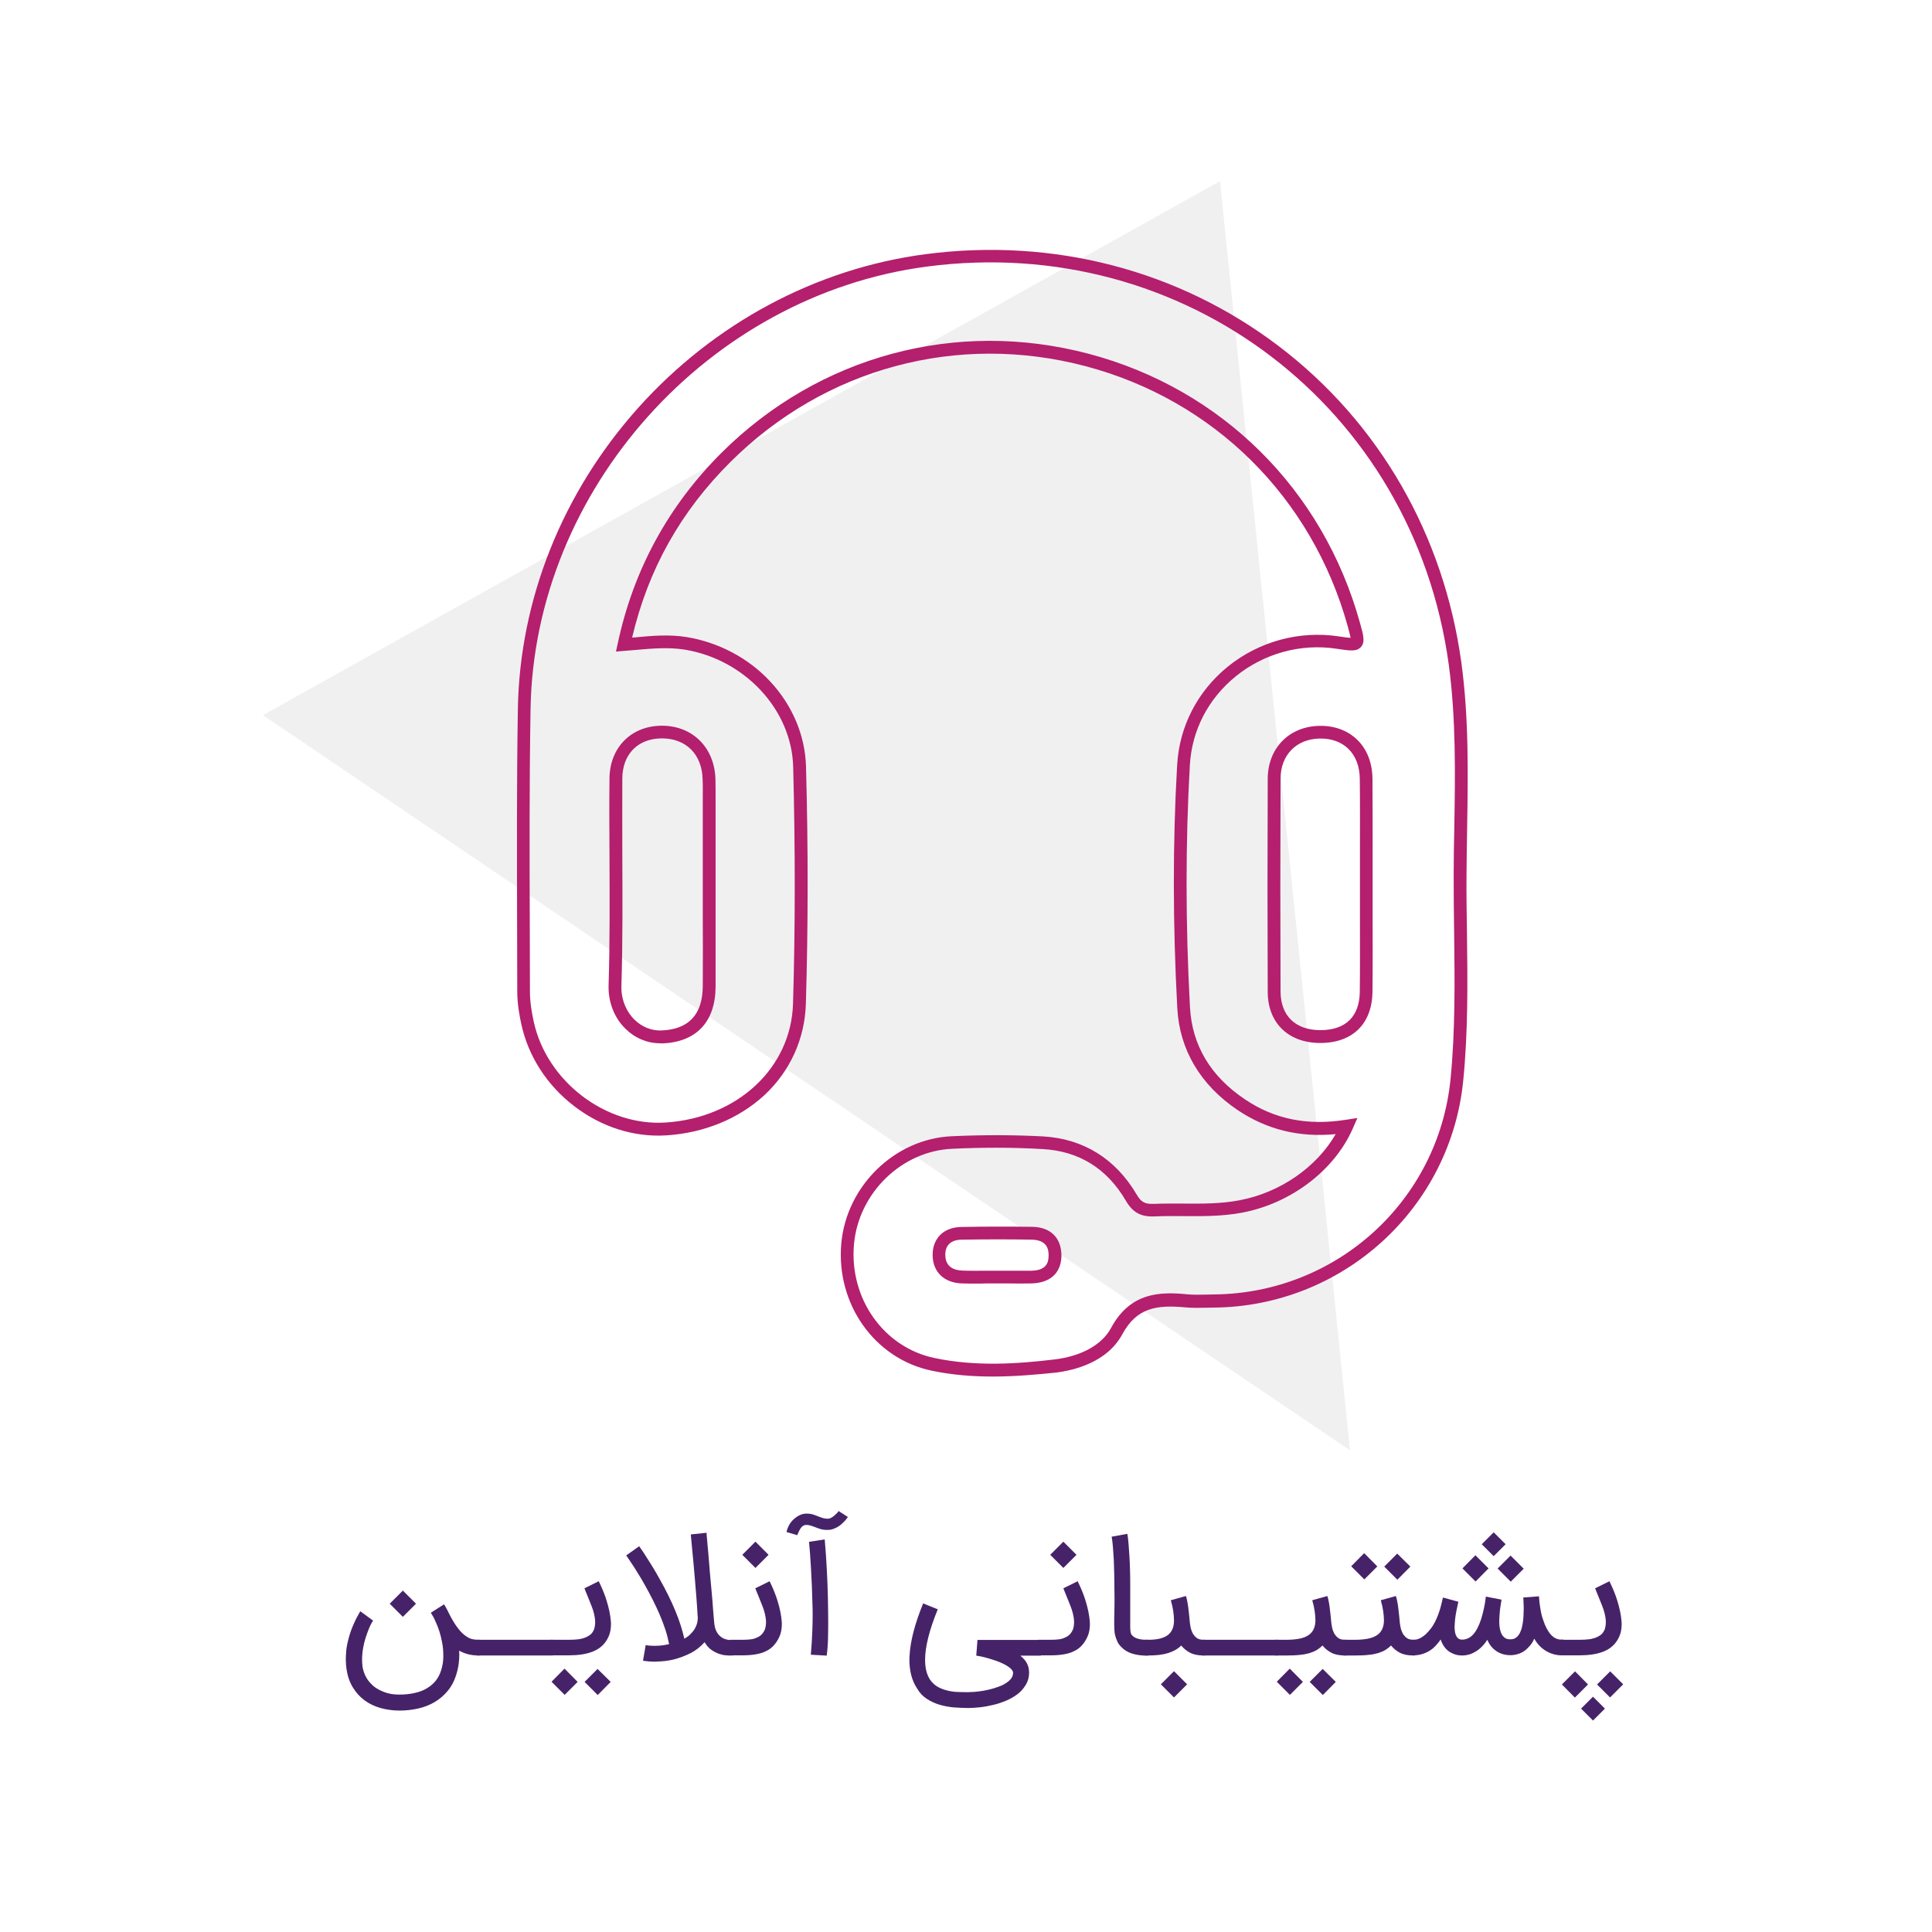
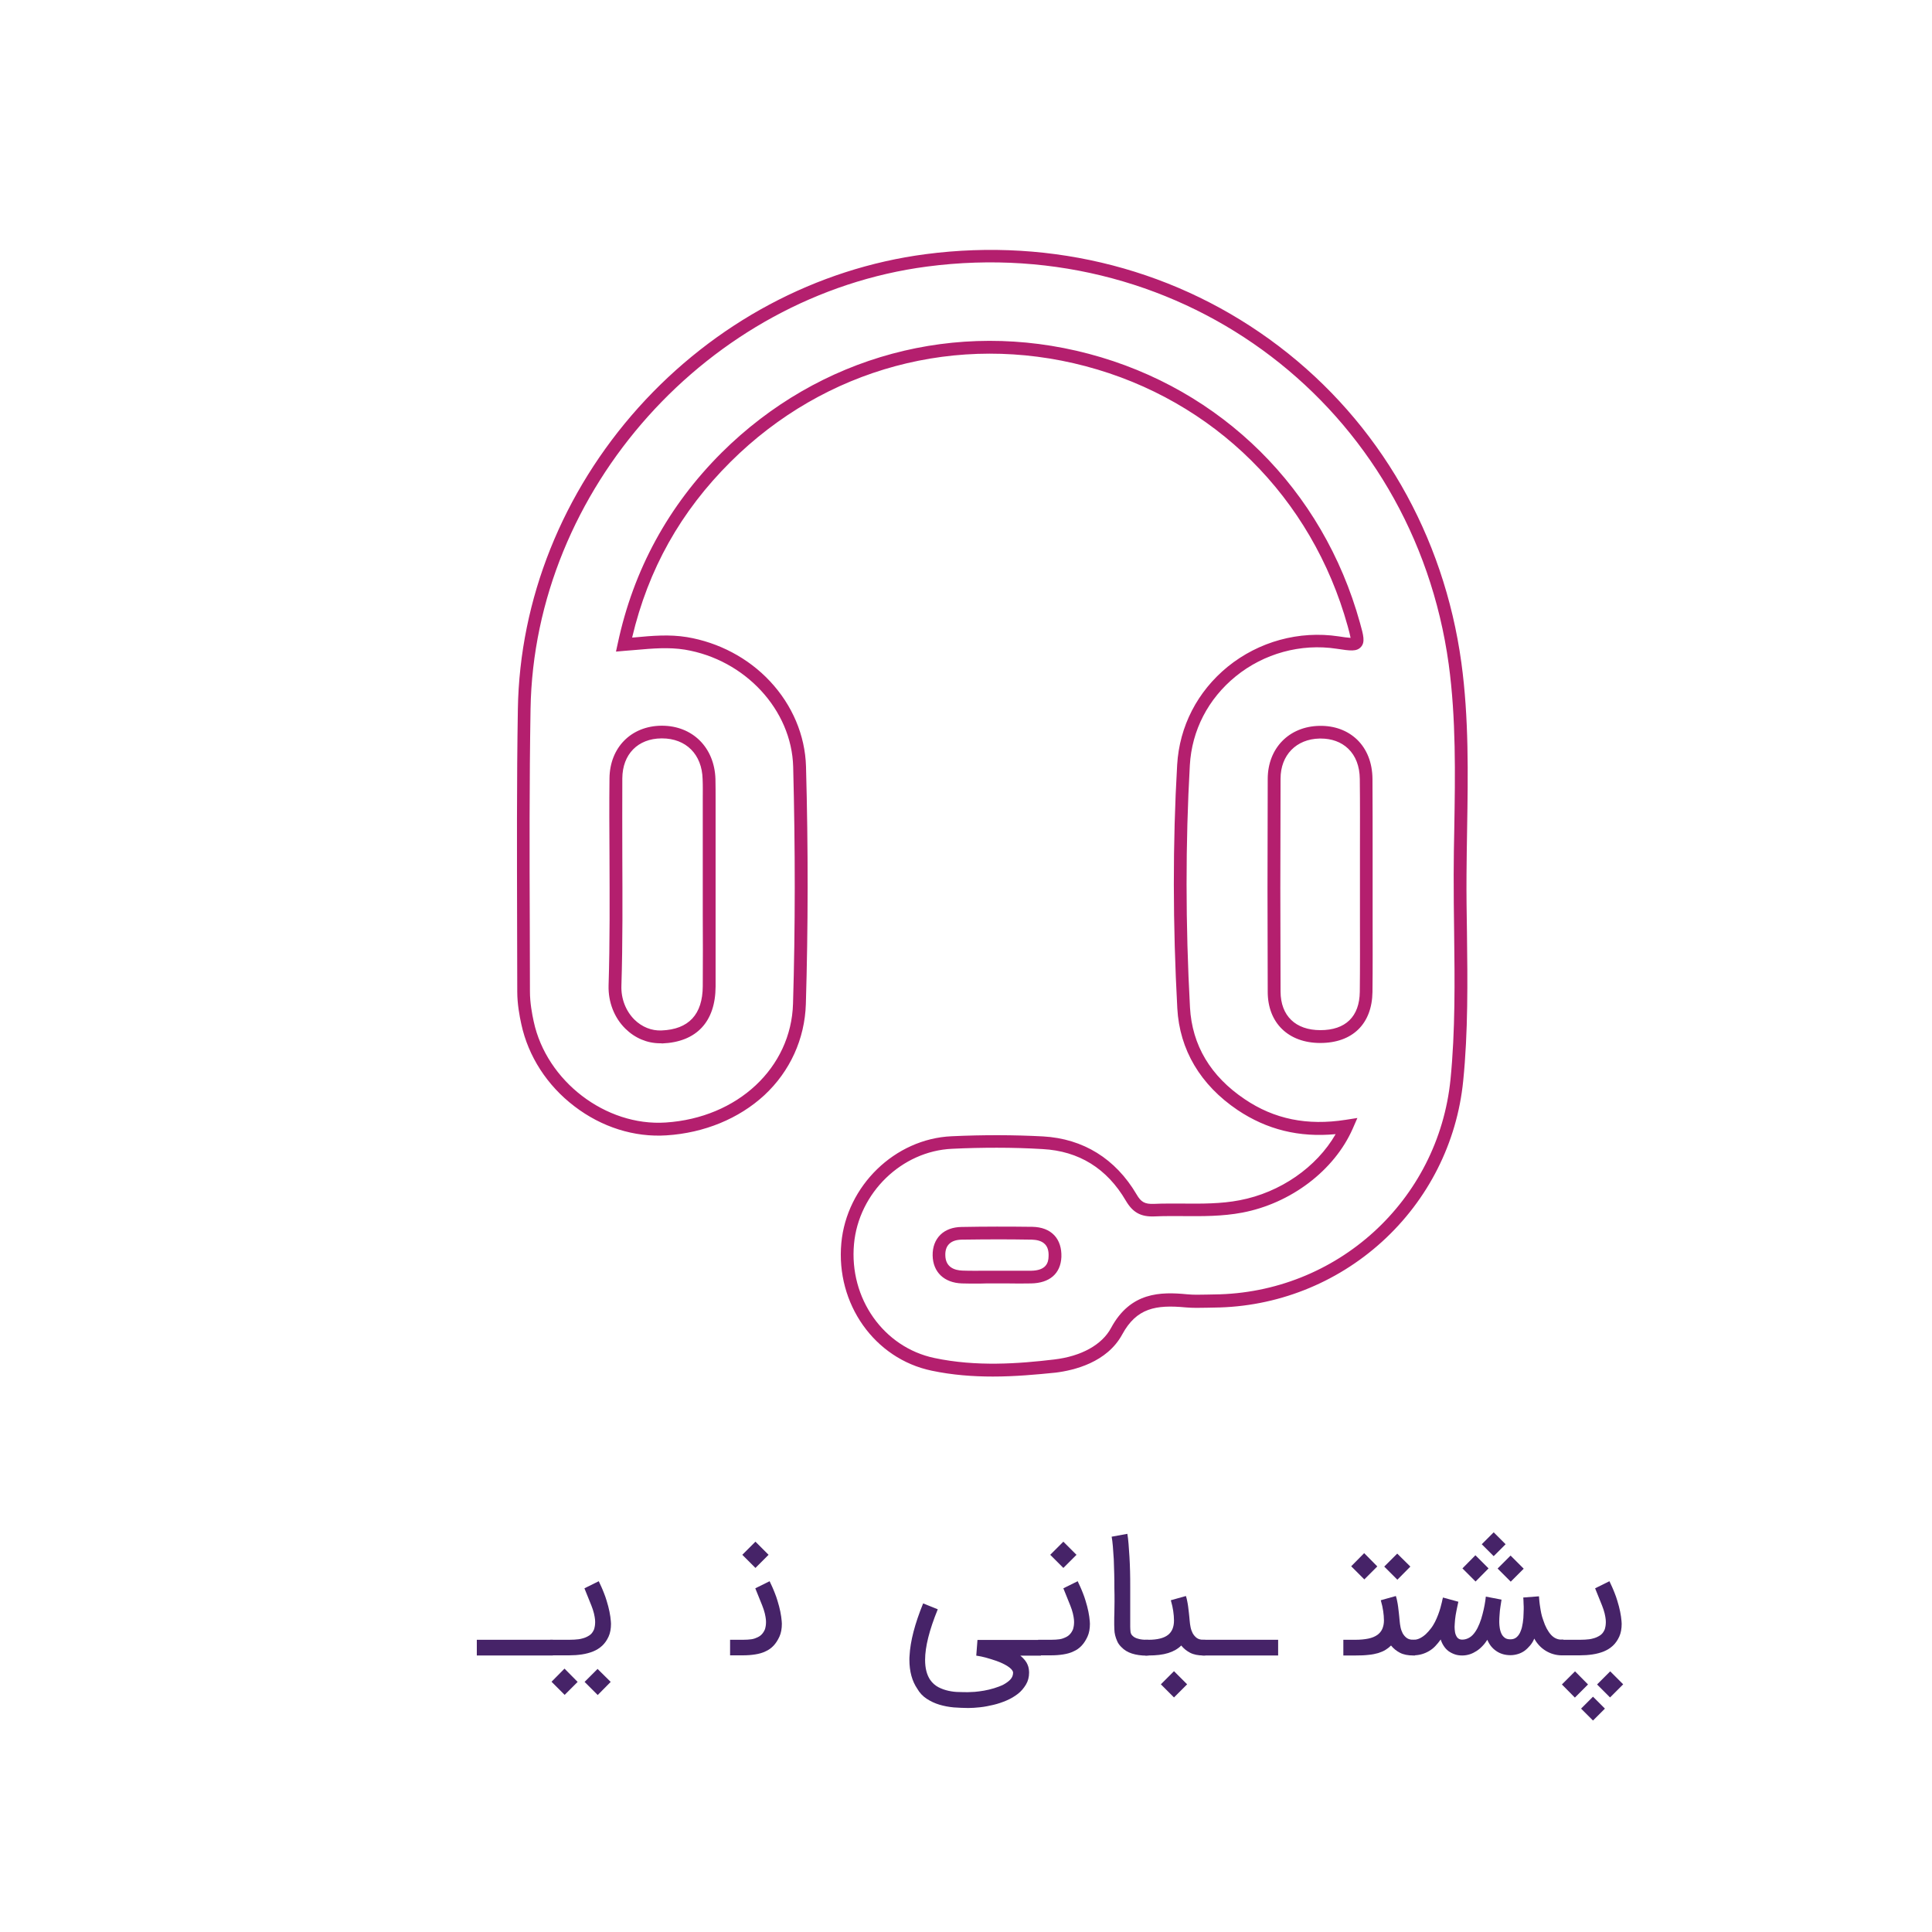
<svg xmlns="http://www.w3.org/2000/svg" version="1.1" id="Layer_1" x="0px" y="0px" viewBox="0 0 128 128" style="enable-background:new 0 0 128 128;" xml:space="preserve">
  <style type="text/css">
	.st0{opacity:0.3;fill:#CCCCCC;}
	.st1{fill:#462368;}
	.st2{fill:#B41F6E;}
</style>
-   <polygon class="st0" points="17.42,47.38 80.83,12 89.44,96.09 " />
  <g>
-     <path class="st1" d="M22.96,110.6c-0.03-0.22-0.05-0.45-0.05-0.67c0-0.13,0.01-0.32,0.03-0.57c0.02-0.24,0.08-0.53,0.17-0.86   s0.2-0.64,0.34-0.94c0.13-0.3,0.27-0.56,0.42-0.81l0.85,0.62c-0.05,0.06-0.1,0.16-0.16,0.27c-0.06,0.12-0.12,0.26-0.18,0.42   c-0.06,0.16-0.12,0.33-0.18,0.52c-0.06,0.19-0.1,0.39-0.14,0.59c-0.04,0.21-0.06,0.42-0.07,0.63c0,0.06,0,0.12,0,0.18   c0,0.16,0.01,0.31,0.03,0.45c0.01,0.09,0.04,0.2,0.08,0.33c0.04,0.13,0.1,0.26,0.18,0.4c0.08,0.14,0.18,0.27,0.31,0.4   c0.12,0.13,0.27,0.25,0.45,0.35c0.18,0.1,0.38,0.19,0.62,0.26c0.24,0.07,0.5,0.1,0.81,0.1c0.38,0,0.72-0.04,1.02-0.11   c0.31-0.07,0.57-0.17,0.8-0.31c0.23-0.14,0.42-0.3,0.58-0.5c0.16-0.2,0.27-0.42,0.35-0.67c0.1-0.31,0.15-0.61,0.15-0.92v-0.06   c0-0.29-0.02-0.57-0.07-0.84c-0.05-0.27-0.11-0.53-0.19-0.78c-0.08-0.25-0.17-0.46-0.25-0.64c-0.08-0.18-0.15-0.33-0.22-0.43   c-0.06-0.1-0.09-0.16-0.1-0.16l0.88-0.56c0.01,0.02,0.05,0.09,0.13,0.22c0.07,0.13,0.16,0.3,0.26,0.51   c0.19,0.37,0.38,0.66,0.55,0.88c0.17,0.22,0.34,0.38,0.5,0.49c0.16,0.11,0.3,0.18,0.44,0.21s0.27,0.04,0.4,0.04h0.12v1.04H31.7   c-0.48,0-0.91-0.11-1.28-0.32c0,0.08,0.01,0.16,0.01,0.24c0,0.19-0.01,0.4-0.04,0.63c-0.03,0.23-0.09,0.49-0.18,0.78   c-0.13,0.4-0.32,0.75-0.57,1.04c-0.24,0.29-0.53,0.53-0.85,0.72c-0.32,0.19-0.68,0.33-1.07,0.42c-0.39,0.09-0.81,0.14-1.24,0.14   c-0.45,0-0.88-0.06-1.27-0.17s-0.75-0.28-1.06-0.51c-0.31-0.23-0.56-0.51-0.77-0.85S23.03,111.06,22.96,110.6z M27.56,106.25   l-0.87,0.87l-0.87-0.87l0.87-0.87L27.56,106.25z" />
    <path class="st1" d="M36.63,108.64v1.04h-5.04v-1.04H36.63z" />
    <path class="st1" d="M36.42,108.64h1.03c0.21,0,0.41,0,0.6-0.01c0.19-0.01,0.38-0.03,0.54-0.08c0.17-0.04,0.31-0.11,0.44-0.19   c0.13-0.08,0.23-0.2,0.3-0.35c0.04-0.07,0.06-0.17,0.08-0.28c0.01-0.07,0.02-0.15,0.02-0.24c0-0.05,0-0.12-0.01-0.21   c-0.01-0.09-0.03-0.22-0.07-0.39c-0.04-0.17-0.1-0.34-0.17-0.52l-0.46-1.14l0.95-0.47c0,0,0.02,0.04,0.05,0.11   c0.03,0.07,0.07,0.16,0.13,0.28c0.05,0.12,0.11,0.25,0.17,0.41c0.06,0.15,0.12,0.32,0.17,0.49c0.16,0.51,0.25,0.97,0.28,1.36   c0,0.06,0.01,0.11,0.01,0.17c0,0.32-0.05,0.61-0.16,0.85c-0.11,0.24-0.25,0.44-0.42,0.6s-0.38,0.29-0.6,0.38s-0.48,0.16-0.75,0.2   s-0.55,0.06-0.84,0.06h-1.26V108.64z M38.27,111.43l-0.86,0.86l-0.87-0.87l0.86-0.87L38.27,111.43z M40.46,111.43l-0.86,0.87   l-0.87-0.87l0.86-0.86L40.46,111.43z" />
-     <path class="st1" d="M48.57,108.64v1.04h-0.32c-0.04,0-0.12-0.01-0.24-0.02c-0.12-0.01-0.25-0.05-0.41-0.1   c-0.15-0.06-0.31-0.14-0.48-0.26c-0.17-0.12-0.31-0.29-0.44-0.5c-0.27,0.3-0.57,0.54-0.92,0.72s-0.74,0.33-1.19,0.44   c-0.32,0.07-0.65,0.11-0.98,0.12c-0.07,0-0.14,0.01-0.21,0.01c-0.26,0-0.52-0.02-0.78-0.06l0.18-1.04   c0.18,0.04,0.37,0.05,0.58,0.05c0.05,0,0.16,0,0.32-0.01s0.38-0.04,0.65-0.1c-0.06-0.31-0.14-0.64-0.25-0.97   c-0.11-0.34-0.24-0.67-0.38-1c-0.14-0.33-0.3-0.66-0.46-0.98c-0.16-0.32-0.33-0.63-0.49-0.92c-0.16-0.29-0.32-0.56-0.47-0.8   c-0.15-0.24-0.28-0.46-0.4-0.63c-0.12-0.18-0.21-0.32-0.28-0.42c-0.07-0.1-0.11-0.15-0.11-0.16l0.86-0.61   c0,0.01,0.04,0.07,0.12,0.18s0.18,0.26,0.3,0.45s0.27,0.42,0.43,0.68s0.33,0.55,0.5,0.86c0.43,0.76,0.78,1.47,1.05,2.13   c0.27,0.65,0.46,1.26,0.59,1.83c0.14-0.08,0.27-0.17,0.38-0.28s0.21-0.22,0.29-0.35c0.08-0.13,0.14-0.27,0.18-0.42   c0.02-0.1,0.04-0.2,0.04-0.3c0-0.05,0-0.11-0.01-0.16c-0.02-0.39-0.05-0.79-0.08-1.2c-0.03-0.42-0.07-0.82-0.1-1.22   c-0.04-0.4-0.07-0.78-0.1-1.14c-0.03-0.36-0.06-0.67-0.09-0.94c-0.03-0.27-0.05-0.49-0.06-0.65c-0.02-0.16-0.02-0.24-0.02-0.25   l1.04-0.11c0,0.01,0,0.06,0.01,0.17c0.01,0.11,0.02,0.26,0.04,0.44c0.02,0.19,0.03,0.41,0.06,0.67c0.02,0.26,0.04,0.53,0.07,0.83   c0.02,0.3,0.05,0.61,0.08,0.94c0.03,0.33,0.06,0.66,0.09,0.99c0.03,0.33,0.06,0.67,0.08,1s0.06,0.64,0.08,0.94   c0.02,0.2,0.06,0.37,0.13,0.52c0.07,0.14,0.15,0.26,0.26,0.35c0.1,0.09,0.22,0.16,0.35,0.2c0.13,0.04,0.27,0.06,0.42,0.06H48.57z" />
    <path class="st1" d="M48.35,108.64h0.62c0.21,0,0.4,0,0.57-0.01s0.33-0.03,0.47-0.08s0.27-0.11,0.37-0.19s0.2-0.2,0.27-0.35   c0.04-0.07,0.06-0.17,0.08-0.28c0.01-0.07,0.02-0.15,0.02-0.24c0-0.05,0-0.12-0.01-0.21c-0.01-0.09-0.03-0.22-0.07-0.39   c-0.04-0.17-0.1-0.34-0.17-0.52l-0.46-1.14l0.95-0.47c0,0,0.02,0.04,0.05,0.11c0.03,0.07,0.07,0.16,0.13,0.28   c0.05,0.12,0.11,0.25,0.17,0.41c0.06,0.15,0.12,0.32,0.17,0.49c0.16,0.51,0.25,0.97,0.28,1.36c0,0.06,0.01,0.11,0.01,0.17   c0,0.32-0.05,0.61-0.16,0.85c-0.11,0.24-0.24,0.44-0.39,0.6s-0.33,0.29-0.54,0.38c-0.2,0.1-0.43,0.16-0.68,0.2   c-0.25,0.04-0.52,0.06-0.81,0.06h-0.85V108.64z M50.92,103.01l-0.87,0.87l-0.87-0.87l0.87-0.87L50.92,103.01z" />
-     <path class="st1" d="M52.11,101.5c0.03-0.16,0.09-0.31,0.17-0.46c0.08-0.15,0.19-0.28,0.31-0.39s0.25-0.2,0.4-0.27   c0.15-0.07,0.29-0.1,0.45-0.1c0.16,0,0.3,0.02,0.43,0.06c0.12,0.04,0.24,0.08,0.35,0.13c0.1,0.04,0.19,0.07,0.28,0.1   c0.09,0.03,0.2,0.04,0.31,0.05h0.02c0.08,0,0.16-0.02,0.23-0.06s0.15-0.09,0.22-0.15c0.07-0.06,0.13-0.12,0.18-0.17   s0.08-0.1,0.1-0.13l0.61,0.39c0,0.01-0.02,0.03-0.05,0.08c-0.03,0.05-0.08,0.1-0.14,0.17c-0.06,0.07-0.13,0.13-0.21,0.21   s-0.17,0.14-0.27,0.2c-0.1,0.06-0.21,0.11-0.33,0.15c-0.11,0.04-0.23,0.05-0.35,0.05h-0.03c-0.16,0-0.31-0.02-0.44-0.06   c-0.13-0.04-0.25-0.08-0.37-0.13s-0.22-0.08-0.33-0.11c-0.07-0.02-0.14-0.03-0.21-0.03c-0.04,0-0.07,0-0.11,0.01   c-0.06,0.01-0.12,0.04-0.18,0.09c-0.06,0.06-0.11,0.12-0.15,0.19s-0.08,0.15-0.11,0.22s-0.05,0.13-0.07,0.17L52.11,101.5z    M54.64,101.99c0.06,0.71,0.11,1.39,0.14,2.02s0.06,1.24,0.07,1.81c0.01,0.59,0.02,1.12,0.02,1.59c0,0.28,0,0.65-0.01,1.09   c-0.01,0.44-0.04,0.84-0.09,1.19l-1.05-0.06c0.05-0.55,0.08-1.1,0.1-1.64c0.01-0.3,0.02-0.6,0.02-0.9c0-0.24,0-0.48-0.01-0.72   c-0.02-0.93-0.06-1.75-0.1-2.45c-0.04-0.7-0.08-1.29-0.13-1.77L54.64,101.99z" />
    <path class="st1" d="M64.15,113.16c-0.31,0-0.63-0.02-0.96-0.04c-0.33-0.03-0.65-0.09-0.95-0.18c-0.3-0.09-0.58-0.22-0.84-0.39   s-0.47-0.39-0.63-0.67c-0.34-0.5-0.52-1.14-0.52-1.92c0-0.08,0-0.17,0.01-0.26c0.05-0.97,0.35-2.12,0.9-3.47l0.97,0.39   c-0.56,1.37-0.84,2.49-0.84,3.35c0,0.55,0.11,0.99,0.34,1.33c0.15,0.21,0.33,0.37,0.54,0.48s0.44,0.19,0.67,0.24   c0.23,0.05,0.46,0.08,0.69,0.08c0.23,0.01,0.43,0.01,0.61,0.01c0.1,0,0.25-0.01,0.44-0.02c0.19-0.02,0.39-0.04,0.61-0.08   s0.44-0.09,0.67-0.16c0.23-0.07,0.44-0.15,0.62-0.24c0.18-0.1,0.34-0.21,0.46-0.34c0.12-0.13,0.18-0.28,0.18-0.46   c0-0.04-0.02-0.09-0.06-0.15c-0.04-0.06-0.1-0.12-0.19-0.19c-0.09-0.07-0.2-0.14-0.34-0.21c-0.14-0.07-0.31-0.15-0.51-0.22   c-0.12-0.04-0.25-0.08-0.37-0.12c-0.12-0.04-0.24-0.07-0.34-0.1c-0.11-0.03-0.2-0.05-0.29-0.07c-0.09-0.02-0.16-0.03-0.22-0.04   l-0.12-0.02l0.08-1.04h4.2v1.04H67.6c0.12,0.1,0.22,0.2,0.3,0.3c0.08,0.1,0.14,0.2,0.18,0.3s0.07,0.19,0.08,0.28   c0.01,0.09,0.02,0.17,0.02,0.24c0,0.3-0.07,0.57-0.21,0.8c-0.14,0.23-0.31,0.44-0.53,0.61c-0.22,0.17-0.47,0.32-0.75,0.44   c-0.28,0.12-0.57,0.22-0.87,0.29c-0.3,0.07-0.59,0.13-0.88,0.16C64.65,113.14,64.39,113.16,64.15,113.16z" />
    <path class="st1" d="M68.76,108.64h0.62c0.21,0,0.4,0,0.57-0.01s0.33-0.03,0.47-0.08s0.27-0.11,0.37-0.19s0.2-0.2,0.27-0.35   c0.04-0.07,0.06-0.17,0.08-0.28c0.01-0.07,0.02-0.15,0.02-0.24c0-0.05,0-0.12-0.01-0.21c-0.01-0.09-0.03-0.22-0.07-0.39   c-0.04-0.17-0.1-0.34-0.17-0.52l-0.46-1.14l0.95-0.47c0,0,0.02,0.04,0.05,0.11c0.03,0.07,0.07,0.16,0.13,0.28   c0.05,0.12,0.11,0.25,0.17,0.41c0.06,0.15,0.12,0.32,0.17,0.49c0.16,0.51,0.25,0.97,0.28,1.36c0,0.06,0.01,0.11,0.01,0.17   c0,0.32-0.05,0.61-0.16,0.85c-0.11,0.24-0.24,0.44-0.39,0.6s-0.33,0.29-0.54,0.38c-0.2,0.1-0.43,0.16-0.68,0.2   c-0.25,0.04-0.52,0.06-0.81,0.06h-0.85V108.64z M71.32,103.01l-0.87,0.87l-0.87-0.87l0.87-0.87L71.32,103.01z" />
    <path class="st1" d="M75.99,109.69c-0.39,0-0.72-0.05-1-0.14s-0.51-0.23-0.7-0.43c-0.12-0.12-0.21-0.24-0.27-0.38   c-0.06-0.14-0.11-0.27-0.14-0.4s-0.05-0.26-0.05-0.38c0-0.12-0.01-0.22-0.01-0.31c0-0.03,0-0.11,0-0.25c0-0.14,0-0.32,0.01-0.54   c0-0.22,0.01-0.47,0.01-0.76c0-0.28,0-0.58-0.01-0.89c0-0.31,0-0.62-0.01-0.95c-0.01-0.33-0.02-0.65-0.03-0.96   c-0.02-0.31-0.04-0.59-0.06-0.85c-0.02-0.26-0.05-0.47-0.08-0.64l1.04-0.19c0.03,0.18,0.06,0.4,0.08,0.67s0.04,0.55,0.06,0.86   s0.03,0.63,0.04,0.97c0.01,0.34,0.01,0.66,0.01,0.98v2.67c0,0.12,0.01,0.23,0.02,0.34c0.01,0.1,0.06,0.2,0.14,0.27   c0.08,0.08,0.2,0.15,0.36,0.19c0.16,0.05,0.35,0.07,0.58,0.07h0.11v1.04H75.99z" />
    <path class="st1" d="M79.85,108.64v1.04h-0.11c-0.36,0-0.66-0.06-0.89-0.18s-0.43-0.28-0.59-0.48c-0.22,0.22-0.51,0.39-0.87,0.5   c-0.35,0.11-0.79,0.16-1.31,0.16h-0.2v-1.04h0.2c0.6,0,1.03-0.11,1.3-0.32s0.4-0.53,0.4-0.96c0-0.2-0.02-0.41-0.05-0.62   s-0.08-0.45-0.16-0.72l1-0.28c0.04,0.12,0.07,0.24,0.09,0.36s0.05,0.24,0.06,0.36c0.02,0.13,0.03,0.27,0.05,0.42   c0.02,0.15,0.03,0.32,0.05,0.51c0.01,0.13,0.03,0.27,0.06,0.42s0.08,0.28,0.14,0.4c0.07,0.12,0.16,0.23,0.27,0.31   s0.26,0.12,0.44,0.12H79.85z M78.65,111.59l-0.87,0.87l-0.87-0.87l0.87-0.87L78.65,111.59z" />
    <path class="st1" d="M84.68,108.64v1.04h-5.04v-1.04H84.68z" />
-     <path class="st1" d="M89.21,108.64v1.04H89.1c-0.36,0-0.66-0.06-0.89-0.18s-0.43-0.28-0.59-0.48c-0.11,0.11-0.24,0.21-0.37,0.29   c-0.13,0.08-0.29,0.15-0.48,0.21c-0.18,0.05-0.4,0.1-0.65,0.12c-0.25,0.03-0.54,0.04-0.87,0.04h-0.79v-1.04h0.79   c0.34,0,0.63-0.03,0.87-0.08c0.24-0.05,0.43-0.13,0.59-0.24c0.15-0.11,0.26-0.24,0.33-0.4s0.11-0.35,0.11-0.56   c0-0.2-0.02-0.41-0.05-0.62c-0.03-0.21-0.08-0.45-0.16-0.72l1-0.28c0.04,0.12,0.07,0.24,0.09,0.36c0.02,0.12,0.05,0.24,0.06,0.36   c0.02,0.13,0.03,0.27,0.05,0.42s0.03,0.32,0.05,0.51c0.01,0.13,0.03,0.27,0.06,0.42c0.03,0.15,0.08,0.28,0.14,0.4   c0.07,0.12,0.16,0.23,0.27,0.31s0.26,0.12,0.44,0.12H89.21z M86.32,111.43l-0.86,0.86l-0.87-0.87l0.86-0.87L86.32,111.43z    M88.5,111.43l-0.86,0.87l-0.87-0.87l0.86-0.86L88.5,111.43z" />
    <path class="st1" d="M93.75,108.64v1.04h-0.11c-0.36,0-0.66-0.06-0.89-0.18s-0.43-0.28-0.59-0.48c-0.11,0.11-0.24,0.21-0.37,0.29   c-0.13,0.08-0.29,0.15-0.48,0.21c-0.18,0.05-0.4,0.1-0.65,0.12c-0.25,0.03-0.54,0.04-0.87,0.04H89v-1.04h0.79   c0.34,0,0.63-0.03,0.87-0.08c0.24-0.05,0.43-0.13,0.59-0.24c0.15-0.11,0.26-0.24,0.33-0.4s0.11-0.35,0.11-0.56   c0-0.2-0.02-0.41-0.05-0.62c-0.03-0.21-0.08-0.45-0.16-0.72l1-0.28c0.04,0.12,0.07,0.24,0.09,0.36c0.02,0.12,0.05,0.24,0.06,0.36   c0.02,0.13,0.03,0.27,0.05,0.42s0.03,0.32,0.05,0.51c0.01,0.13,0.03,0.27,0.06,0.42c0.03,0.15,0.08,0.28,0.14,0.4   c0.07,0.12,0.16,0.23,0.27,0.31s0.26,0.12,0.44,0.12H93.75z M91.25,103.78l-0.86,0.86l-0.87-0.87l0.86-0.87L91.25,103.78z    M93.44,103.79l-0.86,0.87l-0.87-0.87l0.86-0.86L93.44,103.79z" />
    <path class="st1" d="M93.53,108.64h0.11c0.15,0,0.29-0.03,0.43-0.1s0.27-0.16,0.39-0.27s0.23-0.24,0.34-0.38s0.19-0.28,0.27-0.43   c0.08-0.16,0.15-0.32,0.21-0.48s0.11-0.31,0.15-0.45c0.04-0.14,0.07-0.27,0.1-0.39c0.02-0.12,0.05-0.22,0.07-0.3l1.02,0.28   c-0.02,0.09-0.05,0.21-0.08,0.37s-0.07,0.33-0.1,0.52c-0.03,0.19-0.05,0.38-0.06,0.57c0,0.07-0.01,0.14-0.01,0.2   c0,0.11,0.01,0.24,0.03,0.36s0.07,0.24,0.14,0.34c0.08,0.1,0.19,0.15,0.33,0.15c0.18,0,0.34-0.05,0.49-0.14s0.27-0.22,0.38-0.38   c0.11-0.16,0.2-0.34,0.28-0.54s0.15-0.41,0.2-0.62c0.06-0.21,0.1-0.42,0.14-0.62s0.06-0.39,0.08-0.55l1.04,0.2   c-0.02,0.12-0.04,0.27-0.07,0.45c-0.03,0.18-0.05,0.36-0.06,0.56c-0.01,0.14-0.02,0.28-0.02,0.42c0,0.06,0,0.15,0.01,0.27   c0.01,0.12,0.03,0.26,0.08,0.42c0.05,0.15,0.12,0.28,0.23,0.37c0.1,0.1,0.24,0.14,0.42,0.14c0.17,0,0.31-0.05,0.42-0.15   c0.11-0.1,0.2-0.23,0.26-0.4c0.07-0.16,0.11-0.35,0.14-0.55s0.05-0.41,0.05-0.61c0-0.1,0.01-0.2,0.01-0.3c0-0.1,0-0.22-0.01-0.36   c0-0.14-0.01-0.27-0.02-0.4l1.04-0.08c0.01,0.12,0.02,0.24,0.03,0.35c0.01,0.12,0.03,0.24,0.05,0.37c0.02,0.13,0.04,0.26,0.07,0.4   c0.03,0.14,0.07,0.29,0.13,0.45c0.14,0.44,0.32,0.76,0.52,0.98s0.44,0.32,0.69,0.32h0.13v1.04h-0.13c-0.18,0-0.37-0.03-0.54-0.08   c-0.18-0.05-0.35-0.13-0.5-0.22c-0.16-0.1-0.3-0.21-0.43-0.35s-0.24-0.29-0.33-0.46c-0.07,0.17-0.16,0.32-0.27,0.45   s-0.23,0.25-0.36,0.35c-0.14,0.1-0.28,0.17-0.44,0.22s-0.33,0.08-0.51,0.08c-0.35,0-0.67-0.09-0.93-0.27   c-0.27-0.18-0.47-0.43-0.6-0.75c-0.1,0.15-0.2,0.29-0.32,0.41c-0.12,0.13-0.25,0.24-0.39,0.33c-0.14,0.09-0.29,0.17-0.45,0.22   c-0.16,0.05-0.32,0.08-0.5,0.08c-0.17,0-0.33-0.02-0.48-0.07s-0.29-0.12-0.42-0.21c-0.12-0.09-0.23-0.2-0.32-0.34   c-0.09-0.13-0.16-0.28-0.21-0.44c-0.11,0.16-0.23,0.3-0.35,0.43c-0.12,0.13-0.26,0.24-0.41,0.33c-0.15,0.09-0.31,0.16-0.48,0.21   c-0.17,0.05-0.36,0.08-0.57,0.08h-0.11V108.64z M96.89,103.91l0.86-0.87l0.87,0.87l-0.86,0.87L96.89,103.91z M98.17,102.31   l0.79-0.79l0.79,0.79l-0.79,0.79L98.17,102.31z M99.22,103.92l0.86-0.86l0.87,0.87l-0.86,0.86L99.22,103.92z" />
    <path class="st1" d="M103.38,108.64h1.03c0.21,0,0.41,0,0.6-0.01c0.19-0.01,0.38-0.03,0.54-0.08c0.17-0.04,0.31-0.11,0.44-0.19   c0.13-0.08,0.23-0.2,0.3-0.35c0.04-0.07,0.06-0.17,0.08-0.28c0.01-0.07,0.02-0.15,0.02-0.24c0-0.05,0-0.12-0.01-0.21   c-0.01-0.09-0.03-0.22-0.07-0.39c-0.04-0.17-0.1-0.34-0.17-0.52l-0.46-1.14l0.95-0.47c0,0,0.02,0.04,0.05,0.11   c0.03,0.07,0.07,0.16,0.13,0.28c0.05,0.12,0.11,0.25,0.17,0.41c0.06,0.15,0.12,0.32,0.17,0.49c0.16,0.51,0.25,0.97,0.28,1.36   c0,0.06,0.01,0.11,0.01,0.17c0,0.32-0.05,0.61-0.16,0.85c-0.11,0.24-0.25,0.44-0.42,0.6s-0.38,0.29-0.6,0.38s-0.48,0.16-0.75,0.2   s-0.55,0.06-0.84,0.06h-1.26V108.64z M104.35,110.73l0.86,0.87l-0.87,0.87l-0.86-0.87L104.35,110.73z M105.54,112.41l0.79,0.79   l-0.79,0.79l-0.79-0.79L105.54,112.41z M106.68,110.73l0.86,0.86l-0.87,0.87l-0.86-0.86L106.68,110.73z" />
  </g>
  <path class="st2" d="M65.78,91.2c-1.32,0-2.69-0.1-4.06-0.39c-3.78-0.79-6.35-4.43-5.98-8.45c0.35-3.8,3.55-6.91,7.3-7.08  c2.13-0.1,4.17-0.09,6.06,0.01c2.67,0.15,4.81,1.48,6.2,3.84c0.3,0.52,0.55,0.65,1.15,0.63c0.64-0.03,1.29-0.02,1.91-0.02  c1.25,0.01,2.53,0.02,3.77-0.22c2.69-0.51,5.1-2.19,6.36-4.38c-2.43,0.23-4.56-0.3-6.5-1.6c-2.46-1.66-3.84-3.99-3.99-6.73  c-0.3-5.54-0.31-10.97-0.01-16.14c0.15-2.55,1.34-4.86,3.35-6.5c2.06-1.67,4.73-2.4,7.34-2.01c0.3,0.05,0.62,0.09,0.8,0.1  c-0.03-0.18-0.11-0.48-0.19-0.77c-2.37-8.54-8.86-14.98-17.37-17.23c-8.48-2.24-17.26,0.12-23.51,6.33  c-3.32,3.3-5.46,7.12-6.53,11.65c0.05,0,0.1-0.01,0.16-0.01c1.18-0.11,2.3-0.21,3.47-0.02c2.1,0.35,4.06,1.38,5.5,2.92  c1.48,1.58,2.33,3.58,2.39,5.65c0.15,5.43,0.14,10.72-0.01,15.74c-0.07,2.31-1.05,4.46-2.75,6.04c-1.68,1.55-3.98,2.5-6.48,2.66  c-2.13,0.14-4.3-0.54-6.11-1.93c-1.81-1.38-3.05-3.31-3.51-5.43c-0.12-0.54-0.27-1.35-0.27-2.16c0-1.43-0.01-2.86-0.01-4.29  c-0.01-4.73-0.03-9.63,0.05-14.44c0.12-7.27,2.96-14.36,7.99-19.97c5.03-5.6,11.78-9.21,19.02-10.16c8.47-1.11,16.78,1.06,23.41,6.1  c6.64,5.05,10.93,12.5,12.09,20.97c0.5,3.66,0.44,7.4,0.38,11.02c-0.02,1-0.03,2.03-0.04,3.04c-0.01,1.27,0.01,2.57,0.03,3.82  c0.04,3.22,0.08,6.55-0.25,9.83c-0.41,4.09-2.32,7.87-5.38,10.65c-3.05,2.77-7,4.32-11.11,4.36c-0.16,0-0.33,0.01-0.5,0.01  c-0.45,0.01-0.92,0.02-1.38-0.02c-2-0.19-3.27,0.04-4.22,1.79c-1.01,1.86-3.2,2.38-4.41,2.53C68.65,91.07,67.25,91.2,65.78,91.2z   M66.04,76.04c-0.96,0-1.95,0.02-2.96,0.07c-3.34,0.15-6.19,2.92-6.5,6.31c-0.33,3.6,1.96,6.84,5.32,7.55  c2.78,0.59,5.58,0.38,7.94,0.1c1.79-0.21,3.17-0.97,3.77-2.09c1.29-2.39,3.28-2.4,5.04-2.23c0.41,0.04,0.83,0.03,1.28,0.02  c0.17,0,0.34-0.01,0.51-0.01c8.12-0.08,14.85-6.2,15.66-14.25c0.32-3.23,0.28-6.54,0.24-9.74c-0.02-1.26-0.03-2.55-0.03-3.83  c0-1.02,0.02-2.05,0.04-3.05c0.06-3.59,0.12-7.29-0.37-10.89C93.64,27,78.47,15.42,61.42,17.66c-14.49,1.9-26.03,14.78-26.27,29.31  c-0.08,4.81-0.07,9.7-0.05,14.43c0,1.43,0.01,2.86,0.01,4.3c0,0.73,0.14,1.48,0.25,1.98c0.85,3.95,4.77,6.95,8.74,6.69  c4.77-0.31,8.32-3.63,8.44-7.88c0.15-5,0.15-10.28,0.01-15.69c-0.1-3.77-3.19-7.1-7.18-7.76c-1.06-0.17-2.13-0.08-3.25,0.02  c-0.24,0.02-0.49,0.04-0.74,0.06l-0.57,0.05l0.12-0.55c1.04-4.88,3.36-9.12,6.88-12.63c6.46-6.42,15.55-8.87,24.32-6.55  c8.81,2.33,15.52,8.99,17.97,17.82c0.24,0.85,0.35,1.28,0.07,1.6c-0.29,0.32-0.7,0.26-1.62,0.12c-2.37-0.36-4.81,0.31-6.68,1.83  c-1.83,1.49-2.91,3.58-3.04,5.89c-0.29,5.14-0.29,10.54,0.01,16.05c0.14,2.5,1.36,4.55,3.62,6.07c1.96,1.33,4.15,1.77,6.7,1.37  l0.77-0.12l-0.31,0.71c-1.22,2.77-4.1,4.95-7.32,5.56c-1.32,0.25-2.65,0.24-3.93,0.23c-0.62,0-1.25-0.01-1.87,0.02  c-0.92,0.04-1.45-0.26-1.91-1.04c-1.25-2.14-3.11-3.29-5.51-3.42C68.09,76.07,67.08,76.04,66.04,76.04z M64.66,85.04  c-0.31,0-0.62,0-0.93-0.01c-1.18-0.04-1.92-0.75-1.94-1.85c-0.01-0.56,0.17-1.04,0.52-1.38c0.34-0.33,0.82-0.5,1.38-0.51  c1.57-0.03,3.15-0.03,4.7-0.01c0.62,0.01,1.12,0.2,1.46,0.56c0.33,0.35,0.49,0.85,0.47,1.44c-0.05,1.1-0.78,1.73-2.01,1.75  c-0.52,0.01-1.04,0.01-1.54,0c-0.23,0-0.45,0-0.68,0h0c-0.25,0-0.5,0-0.75,0C65.12,85.04,64.89,85.04,64.66,85.04z M66.2,82.11  c-0.83,0-1.67,0.01-2.5,0.02c-0.35,0.01-0.63,0.1-0.81,0.28c-0.18,0.17-0.27,0.43-0.26,0.75c0.01,0.81,0.62,1,1.13,1.02  c0.52,0.02,1.06,0.01,1.58,0.01c0.25,0,0.5,0,0.75,0c0.23,0,0.45,0,0.68,0c0.5,0,1.02,0,1.53,0c1.02-0.01,1.16-0.54,1.17-0.94  c0.02-0.36-0.06-0.64-0.24-0.82c-0.23-0.24-0.59-0.29-0.86-0.3C67.66,82.12,66.93,82.11,66.2,82.11z M43.73,69.12  c-0.85,0-1.66-0.34-2.3-0.97c-0.74-0.73-1.14-1.77-1.11-2.86c0.09-2.87,0.07-5.8,0.06-8.63c-0.01-1.67-0.02-3.39,0-5.09  c0.02-2.04,1.43-3.47,3.44-3.49c0.01,0,0.02,0,0.03,0c2.03,0,3.48,1.44,3.55,3.52c0.01,0.46,0.01,0.92,0.01,1.37  c0,0.2,0,0.41,0,0.61v4.97c0,0.69,0,1.38,0,2.07c0,1.55,0,3.16,0,4.74c-0.01,2.34-1.27,3.68-3.54,3.77  C43.82,69.12,43.78,69.12,43.73,69.12z M43.86,48.92c-0.01,0-0.02,0-0.03,0c-1.57,0.01-2.59,1.05-2.6,2.65c-0.01,1.69,0,3.41,0,5.08  c0.01,2.84,0.03,5.77-0.06,8.66c-0.03,0.85,0.29,1.67,0.86,2.24c0.5,0.49,1.14,0.75,1.8,0.72c1.8-0.07,2.72-1.06,2.73-2.93  c0.01-1.58,0.01-3.18,0-4.73c0-0.69,0-1.38,0-2.07v-4.97c0-0.21,0-0.41,0-0.62c0-0.44,0.01-0.89-0.01-1.33  C46.51,49.98,45.45,48.92,43.86,48.92z M87.47,69.1C87.47,69.1,87.47,69.1,87.47,69.1c-2.11,0-3.48-1.33-3.48-3.39  c-0.02-4.49-0.02-9.11,0-14.12c0.01-2.02,1.41-3.46,3.42-3.5c1-0.02,1.86,0.3,2.5,0.91c0.66,0.64,1.01,1.54,1.02,2.6  c0.01,1.65,0.01,3.32,0.01,4.93c0,0.71,0,1.42,0,2.13v0c0,0.71,0,1.43,0,2.14c0,1.61,0.01,3.28-0.01,4.92  C90.9,67.83,89.61,69.1,87.47,69.1z M87.5,48.93c-0.02,0-0.05,0-0.07,0c-1.55,0.03-2.59,1.1-2.59,2.66c-0.02,5-0.02,9.62,0,14.11  c0.01,1.6,0.99,2.55,2.64,2.55c0,0,0,0,0,0c1.67,0,2.59-0.9,2.61-2.54c0.02-1.63,0.01-3.3,0.01-4.91c0-0.72,0-1.43,0-2.15  c0-0.71,0-1.42,0-2.13c0-1.61,0.01-3.28-0.01-4.92c-0.01-0.83-0.27-1.52-0.77-2C88.86,49.16,88.23,48.93,87.5,48.93z" />
</svg>